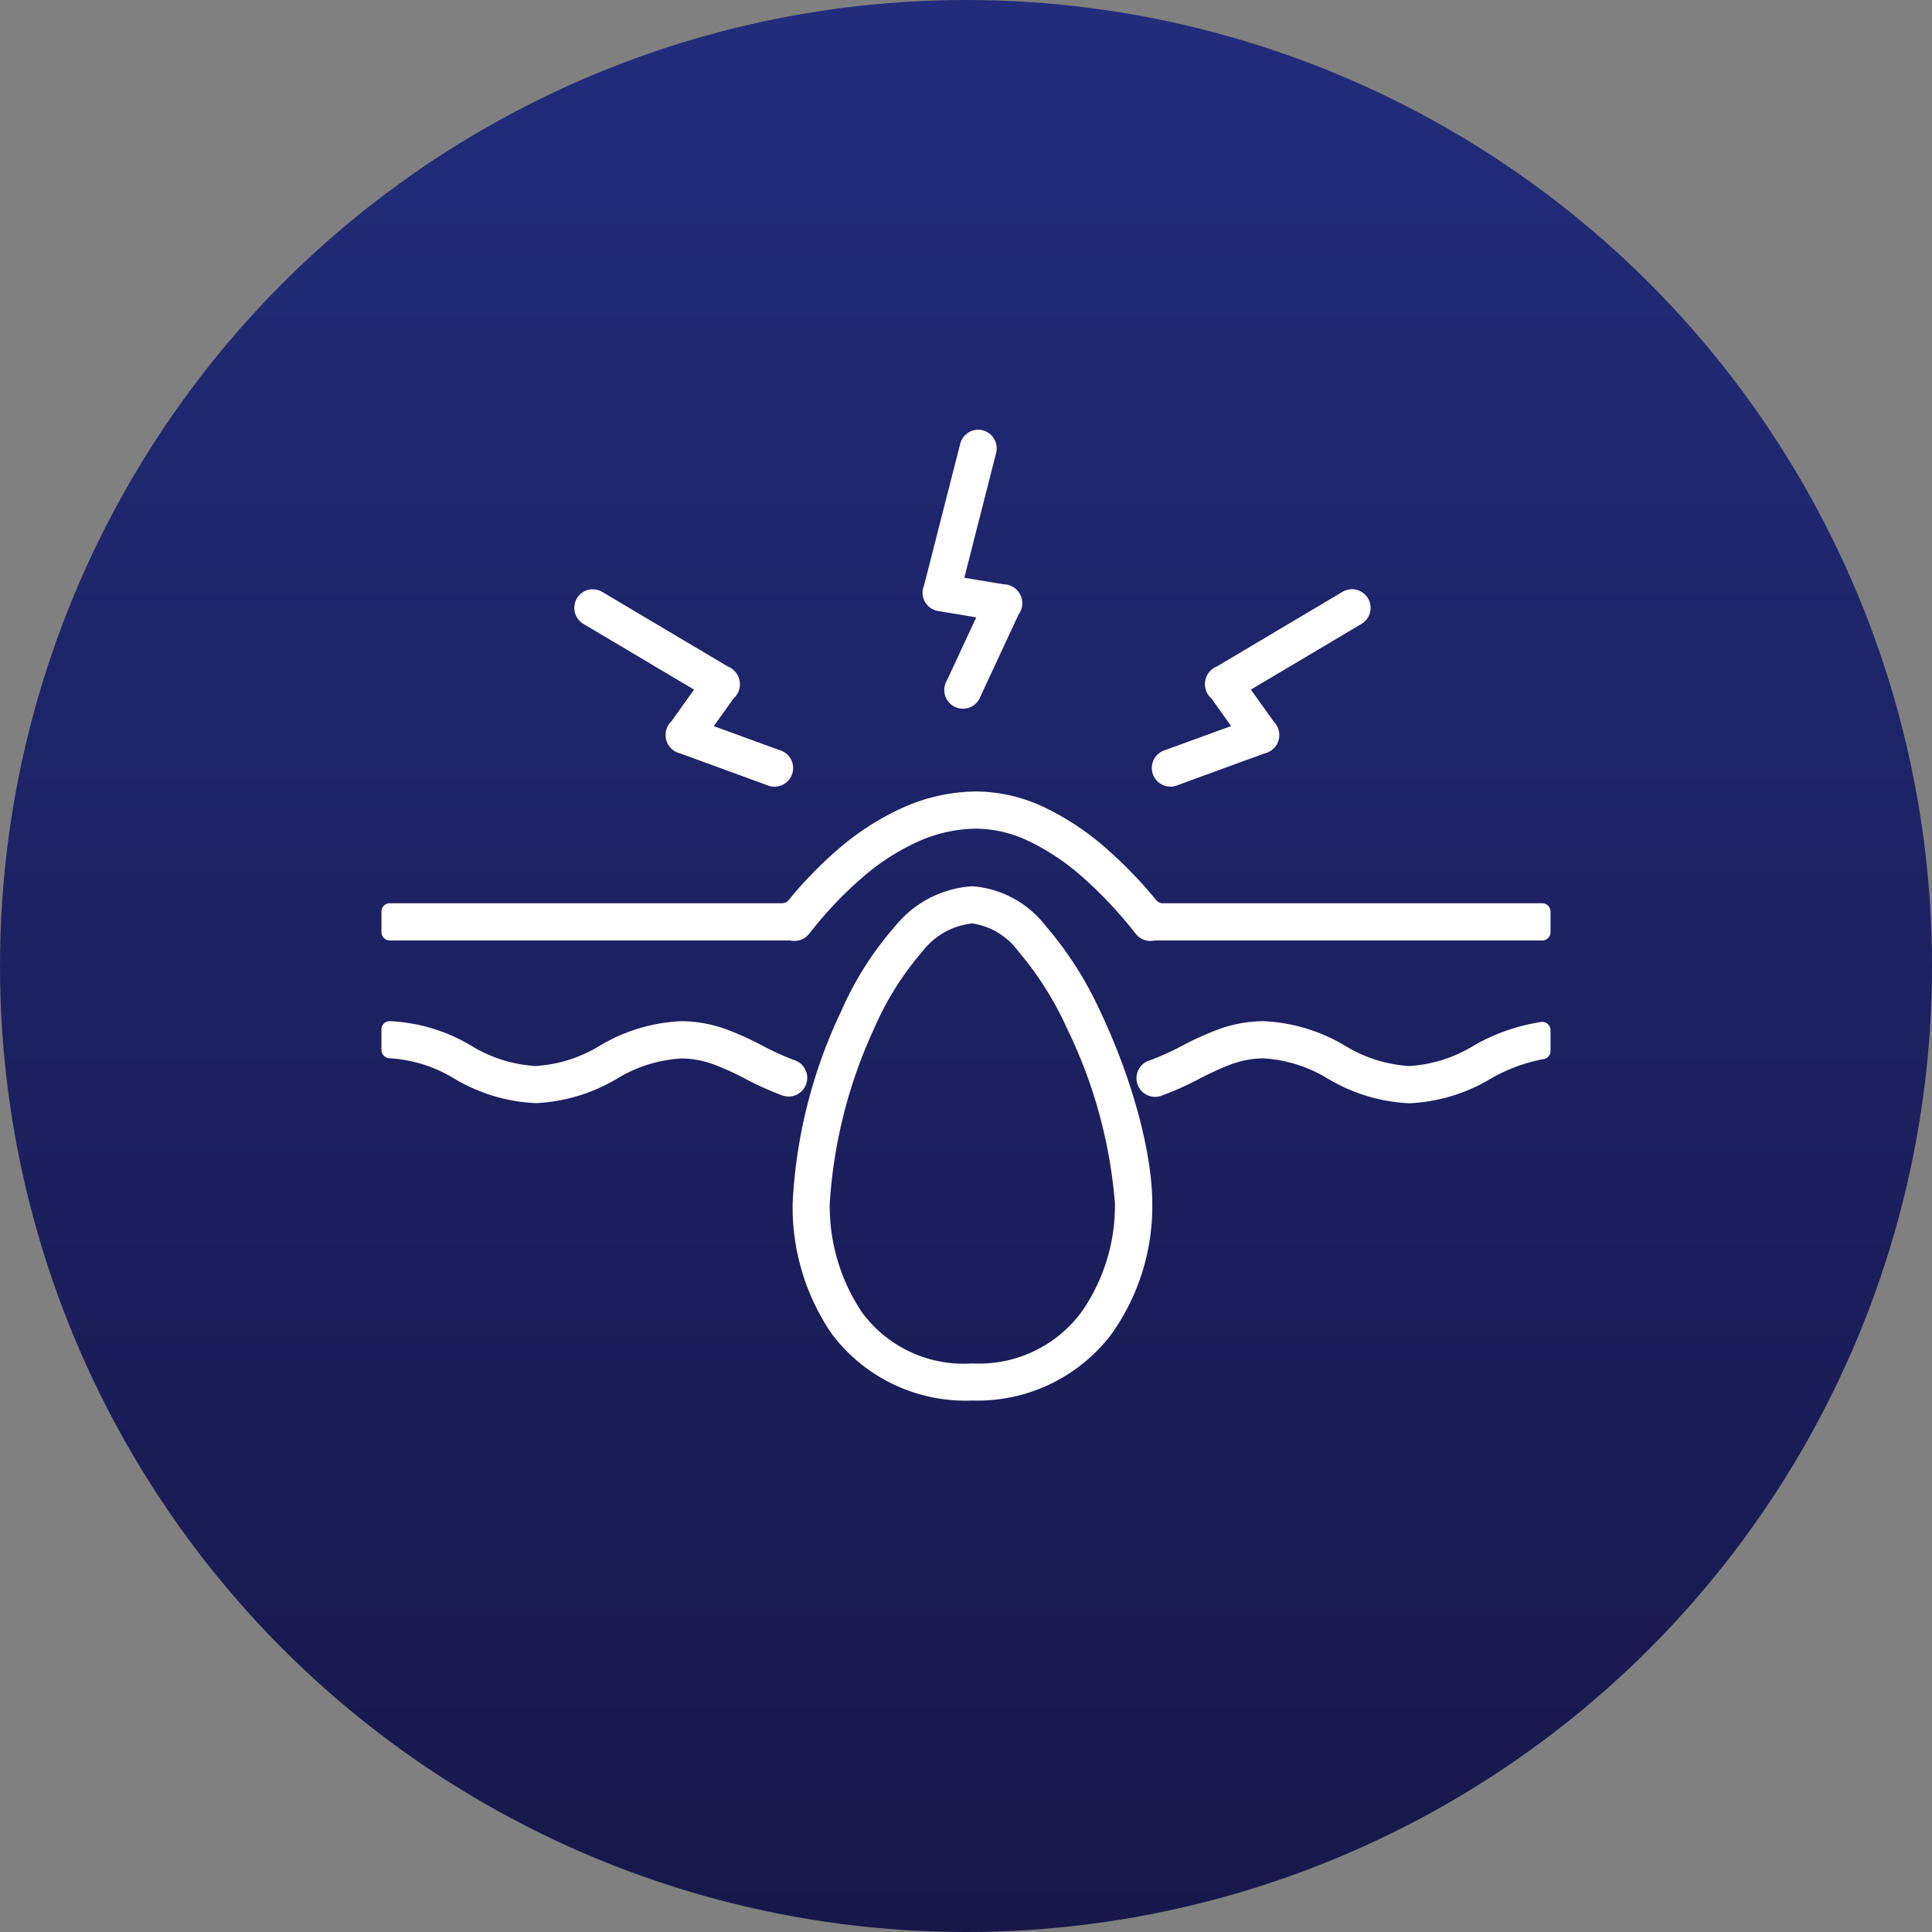
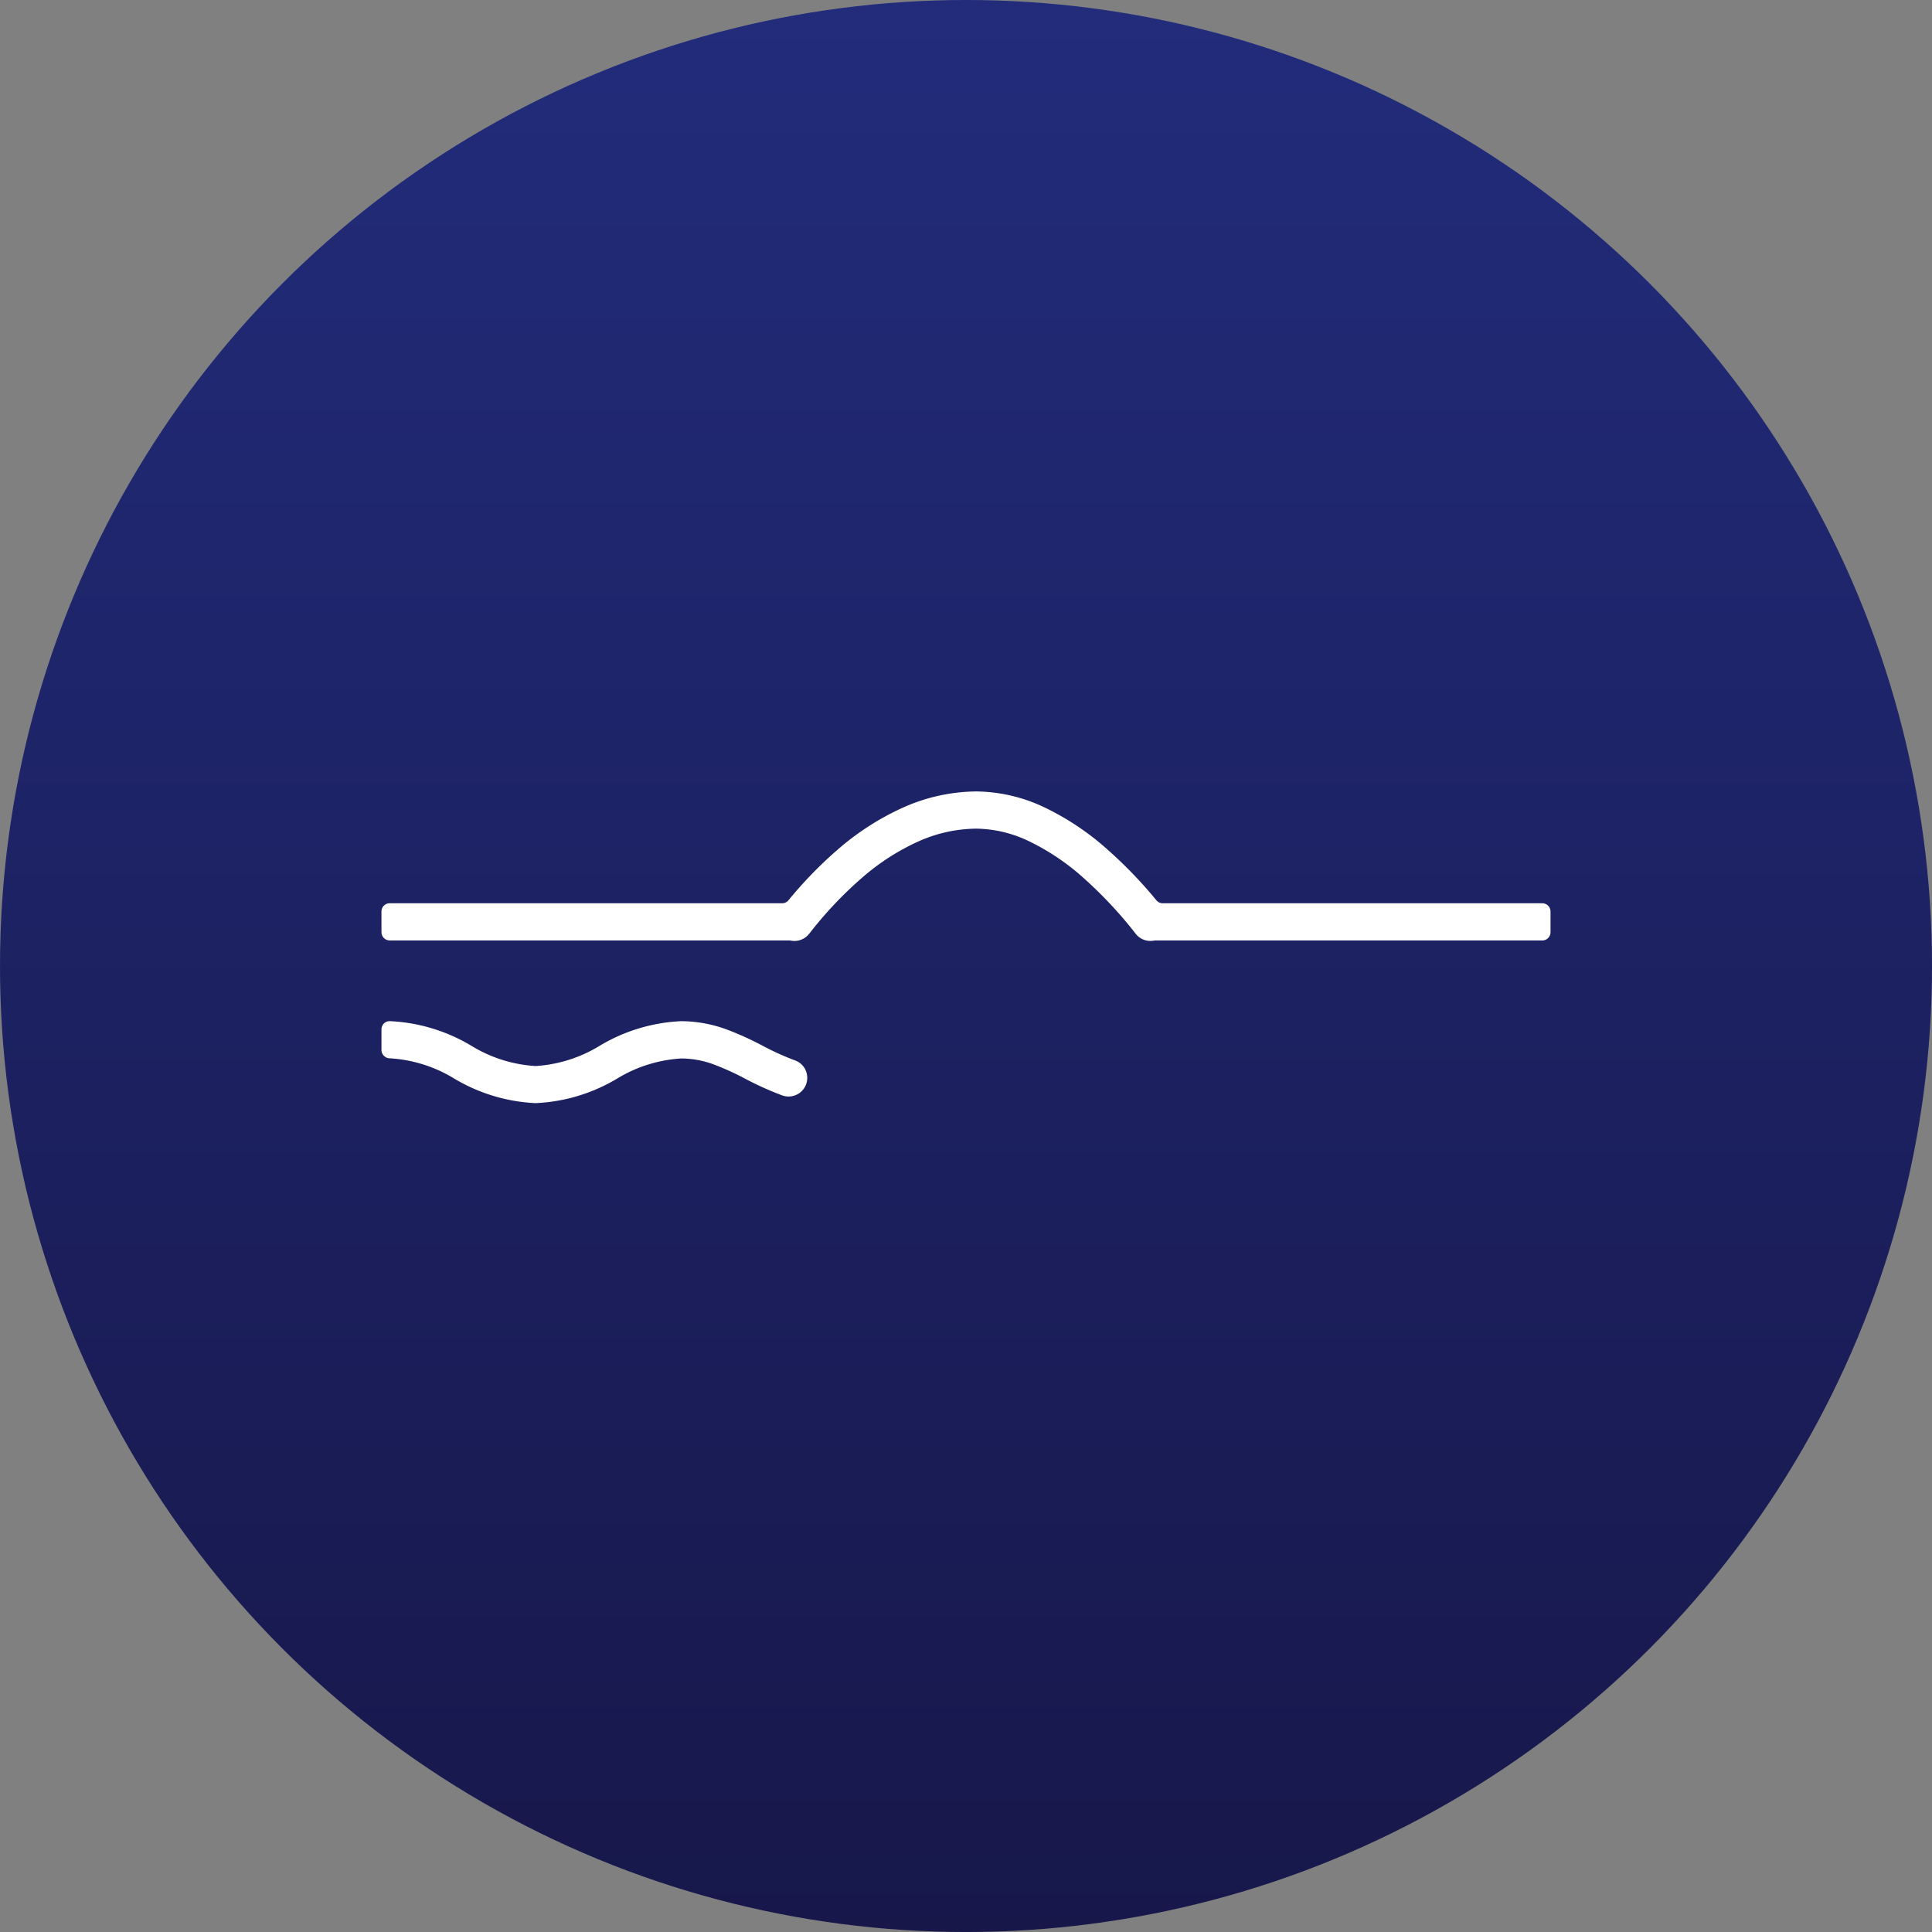
<svg xmlns="http://www.w3.org/2000/svg" id="Groupe_5093" data-name="Groupe 5093" width="113.915" height="113.915" viewBox="0 0 113.915 113.915">
  <rect x="0" y="0" width="113.915" height="113.915" fill="#808080" stroke="none" />
  <defs>
    <linearGradient id="linear-gradient" x1="0.5" y1="1" x2="0.5" gradientUnits="objectBoundingBox">
      <stop offset="0" stop-color="#17174a" />
      <stop offset="1" stop-color="#222c7b" />
    </linearGradient>
  </defs>
  <ellipse id="Ellipse_36" data-name="Ellipse 36" cx="56.958" cy="56.958" rx="56.958" ry="56.958" fill="url(#linear-gradient)" />
  <g id="Groupe_4959" data-name="Groupe 4959" transform="translate(22.492 25.337)">
-     <path id="Tracé_5165" data-name="Tracé 5165" d="M41.289,0a1.1,1.1,0,0,0-1.1.839L38.064,9.171h0a1.095,1.095,0,0,0,.839,1.52l2.236.373L39.4,14.8h0a1.1,1.1,0,1,0,1.987.925l2.241-4.82h0a1.119,1.119,0,0,0-.864-1.791h-.02l-2.309-.385,1.87-7.344A1.1,1.1,0,0,0,41.288,0Zm22.03,9.407a1.094,1.094,0,0,0-.6.161l-7.389,4.389A1.124,1.124,0,0,0,55,15.842l1.165,1.63L52.3,18.883h0a1.1,1.1,0,1,0,.753,2.059l5.093-1.86h0a1.107,1.107,0,0,0,.546-1.853l-1.362-1.906,6.518-3.871h0a1.1,1.1,0,0,0-.525-2.047Zm-44.848,0a1.1,1.1,0,0,0-.492,2.045L24.5,15.325,23.144,17.22h0a1.1,1.1,0,0,0-.083,1.471c.013.018.027.035.041.052l.021.021a1.107,1.107,0,0,0,.555.321l5.1,1.862a1.1,1.1,0,1,0,.753-2.059l-3.869-1.411,1.165-1.63h0a1.124,1.124,0,0,0-.331-1.882L19.1,9.572h0a1.1,1.1,0,0,0-.628-.16ZM40.91,26.919a6.345,6.345,0,0,0-4.541,2.341,19.35,19.35,0,0,0-3.218,5.076,29.658,29.658,0,0,0-2.839,11.288,13.22,13.22,0,0,0,2.309,7.69,9.861,9.861,0,0,0,8.29,3.927,9.9,9.9,0,0,0,8.2-3.917,12.976,12.976,0,0,0,2.406-7.707c0-3.013-1.218-7.434-3.056-11.293a21.084,21.084,0,0,0-3.219-5.054,6.038,6.038,0,0,0-4.325-2.351Zm0,2.191a4.122,4.122,0,0,1,2.7,1.634,19.244,19.244,0,0,1,2.863,4.521,28.79,28.79,0,0,1,2.843,10.352,10.954,10.954,0,0,1-1.97,6.4,7.5,7.5,0,0,1-6.438,3.036,7.436,7.436,0,0,1-6.518-3.026A11.241,11.241,0,0,1,32.5,45.612a28.906,28.906,0,0,1,2.64-10.358,17.564,17.564,0,0,1,2.832-4.5,4.257,4.257,0,0,1,2.935-1.644Z" transform="translate(-6.068 0)" fill="#fff" />
-     <path id="Tracé_5166" data-name="Tracé 5166" d="M92.741,54.032a.487.487,0,0,0-.535-.486,11.361,11.361,0,0,0-3.993,1.395,8.206,8.206,0,0,1-3.8,1.205,8.2,8.2,0,0,1-3.8-1.205,10.243,10.243,0,0,0-4.788-1.44,7.862,7.862,0,0,0-2.651.476,18.178,18.178,0,0,0-2.137.964,16.441,16.441,0,0,1-1.879.856h0a1.1,1.1,0,1,0,.733,2.064A18.061,18.061,0,0,0,72.03,56.9a16.48,16.48,0,0,1,1.88-.855,5.6,5.6,0,0,1,1.918-.351,8.2,8.2,0,0,1,3.8,1.206,10.241,10.241,0,0,0,4.788,1.441A10.226,10.226,0,0,0,89.2,56.9a9.748,9.748,0,0,1,3.113-1.16.488.488,0,0,0,.427-.482Z" transform="translate(-23.81 -18.627)" fill="#fff" />
    <path id="Tracé_5167" data-name="Tracé 5167" d="M24.992,56.352a1.1,1.1,0,0,0-.654-.555,16.385,16.385,0,0,1-1.88-.856,17.956,17.956,0,0,0-2.136-.964,7.868,7.868,0,0,0-2.652-.476,10.24,10.24,0,0,0-4.787,1.44,8.2,8.2,0,0,1-3.8,1.205,8.189,8.189,0,0,1-3.8-1.205A10.248,10.248,0,0,0,.5,53.5H.477A.48.48,0,0,0,0,53.979v1.212a.5.5,0,0,0,.5.5,8.191,8.191,0,0,1,3.8,1.2,10.246,10.246,0,0,0,4.788,1.442A10.234,10.234,0,0,0,13.872,56.9a8.2,8.2,0,0,1,3.8-1.2,5.6,5.6,0,0,1,1.92.351,16.2,16.2,0,0,1,1.879.855,18.06,18.06,0,0,0,2.136.963h0a1.1,1.1,0,0,0,1.386-1.509" transform="translate(0 -18.627)" fill="#fff" />
    <path id="Tracé_5168" data-name="Tracé 5168" d="M68.442,39.313H46.062a.482.482,0,0,1-.37-.175,26.16,26.16,0,0,0-2.867-2.978,15.843,15.843,0,0,0-3.7-2.485,9.556,9.556,0,0,0-4.037-.955h0a10.744,10.744,0,0,0-4.319.943A15.727,15.727,0,0,0,26.9,36.148a24.3,24.3,0,0,0-2.9,2.987.481.481,0,0,1-.371.176H.488A.488.488,0,0,0,0,39.8v1.216a.488.488,0,0,0,.488.488H24.047a.463.463,0,0,1,.09.01,1.1,1.1,0,0,0,1.09-.417.209.209,0,0,0,.021-.021,22.985,22.985,0,0,1,3.078-3.259,13.52,13.52,0,0,1,3.321-2.145,8.492,8.492,0,0,1,3.438-.759,7.346,7.346,0,0,1,3.111.75,13.708,13.708,0,0,1,3.186,2.145,24.947,24.947,0,0,1,3.074,3.283,1.1,1.1,0,0,0,1.085.424.429.429,0,0,1,.086-.009H68.442a.488.488,0,0,0,.488-.488V39.8a.488.488,0,0,0-.488-.488" transform="translate(0 -11.391)" fill="#fff" />
  </g>
</svg>